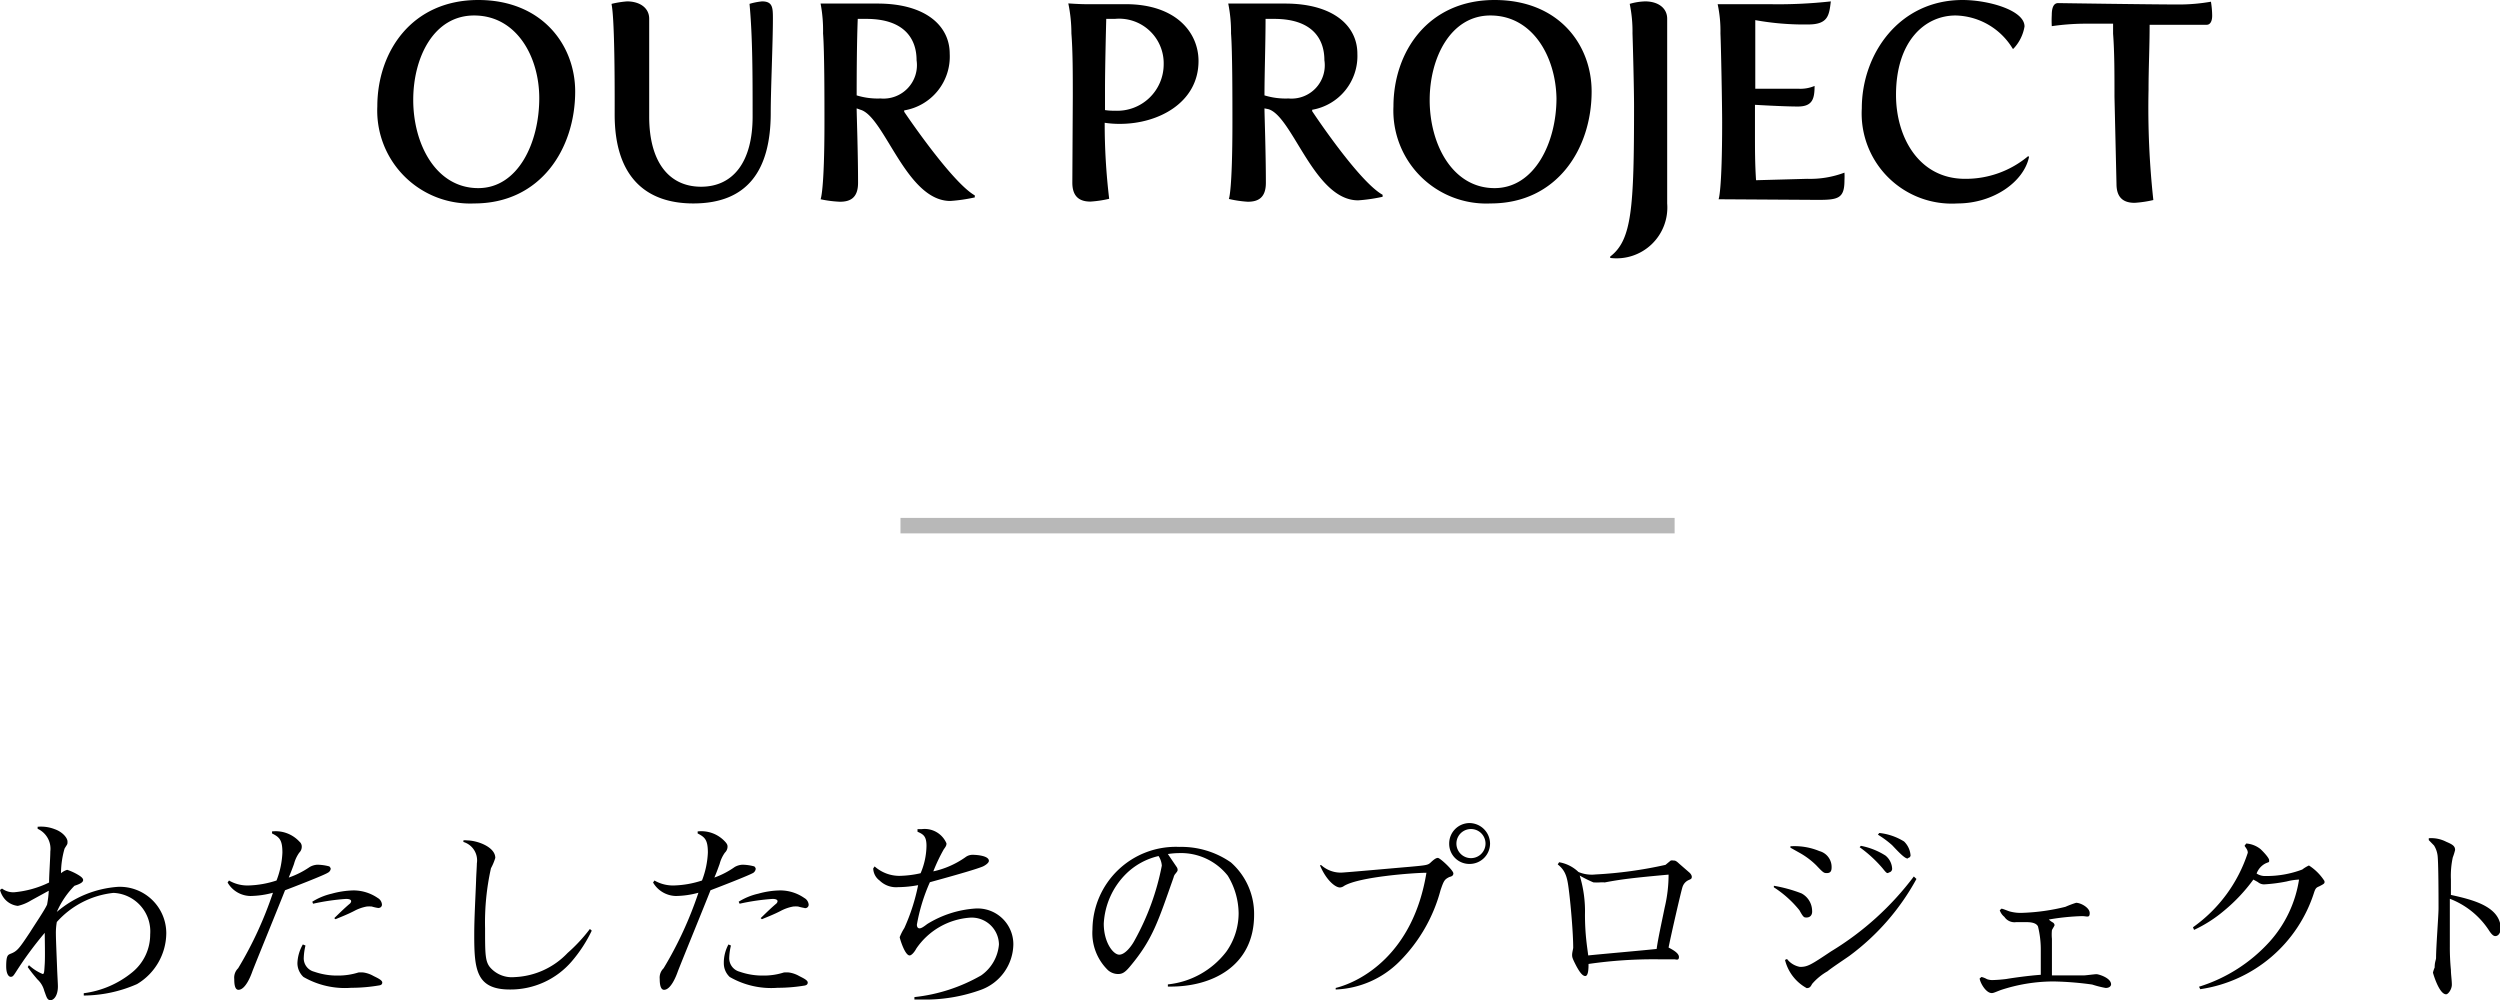
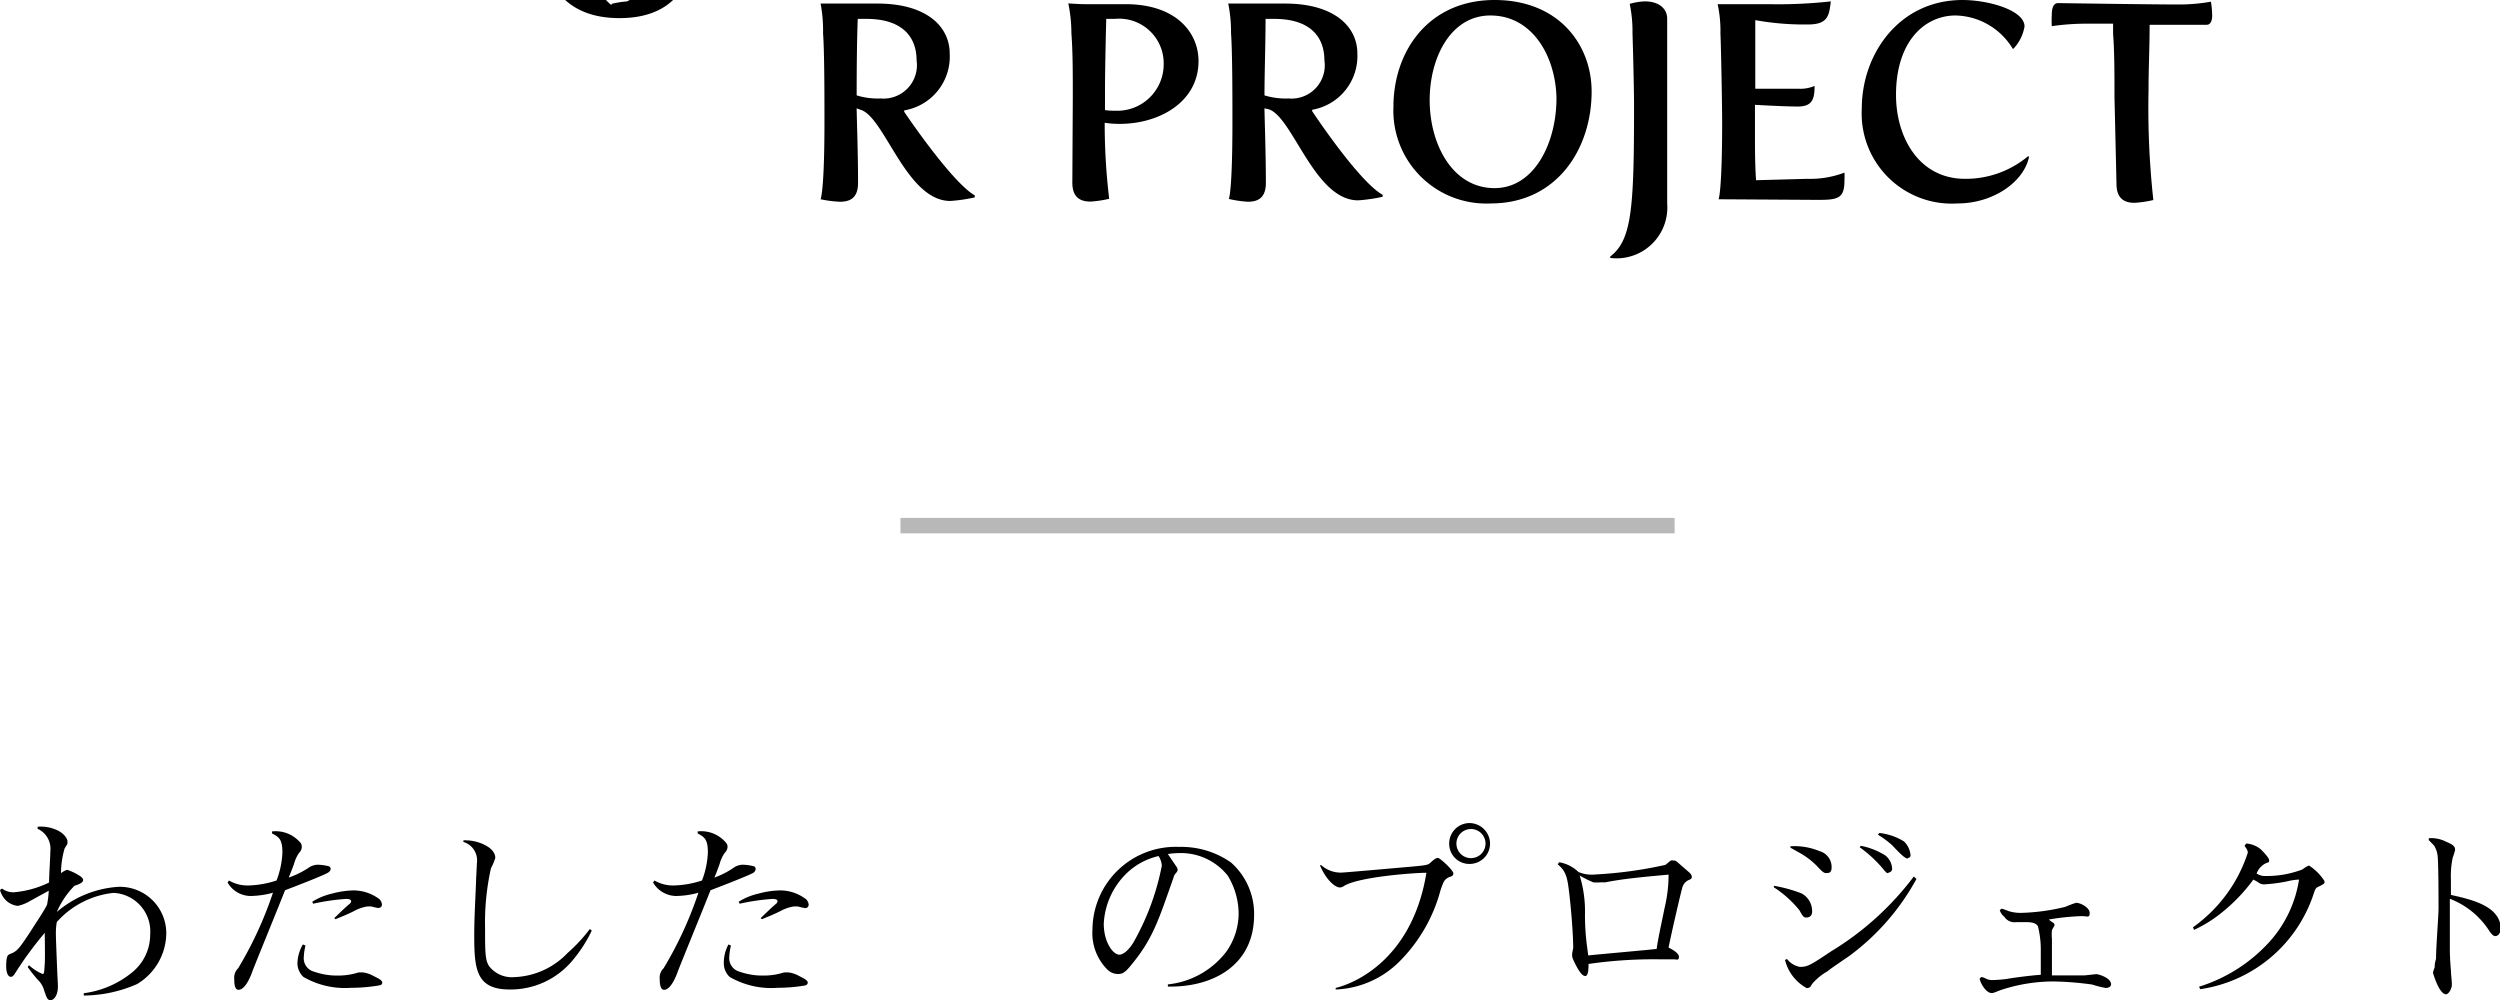
<svg xmlns="http://www.w3.org/2000/svg" viewBox="0 0 161.47 64.6">
  <defs>
    <style>.cls-1{fill:none;stroke:#b8b8b8;stroke-miterlimit:10;}</style>
  </defs>
  <g id="レイヤー_2" data-name="レイヤー 2">
    <g id="レイヤー_1-2" data-name="レイヤー 1">
-       <path d="M30.89,0C35,0,37.15,2.9,37.15,5.91c0,3.69-2.23,7.23-6.52,7.23a6,6,0,0,1-6.26-6.26C24.37,3.33,26.6,0,30.89,0Zm0,12.15c2.57,0,3.94-2.93,3.94-5.81C34.83,3.67,33.37,1,30.62,1,28,1,26.69,3.73,26.69,6.45,26.69,9.33,28.17,12.15,30.89,12.15Z" />
-       <path d="M39.5.25a6.21,6.21,0,0,1,1-.16c.81,0,1.43.41,1.43,1.12,0,1.26,0,4.8,0,6.32,0,2.93,1.28,4.53,3.35,4.53s3.33-1.6,3.33-4.53c0-2.65,0-5.15-.2-7.28a4.1,4.1,0,0,1,.81-.16c.69,0,.7.41.7,1.12,0,1.56-.14,4.57-.14,6.08,0,3.71-1.5,5.85-5,5.85-3,0-5.08-1.65-5.08-5.74C39.72.68,39.5.41,39.5.25Z" />
+       <path d="M39.5.25a6.21,6.21,0,0,1,1-.16s3.33-1.6,3.33-4.53c0-2.65,0-5.15-.2-7.28a4.1,4.1,0,0,1,.81-.16c.69,0,.7.41.7,1.12,0,1.56-.14,4.57-.14,6.08,0,3.71-1.5,5.85-5,5.85-3,0-5.08-1.65-5.08-5.74C39.72.68,39.5.41,39.5.25Z" />
      <path d="M53.25,7.89c0-1.5,0-4.58-.09-5.73A9.33,9.33,0,0,0,53,.23s.71,0,1.44,0h2.24c3.11,0,4.66,1.44,4.66,3.24A3.52,3.52,0,0,1,58.4,7.13v.09s3.05,4.54,4.56,5.4v.13a10.7,10.7,0,0,1-1.58.23c-2.85,0-4.24-5.44-5.8-5.89L55.33,7c0,.43.09,2.83.09,4.81,0,1-.54,1.22-1.17,1.22A7.46,7.46,0,0,1,53,12.87S53.25,12.37,53.25,7.89Zm3.62-1.53A2.16,2.16,0,0,0,59.2,3.89c0-1.44-.85-2.67-3.24-2.67H55.4c-.06,1.52-.07,3.61-.07,4.94A4.6,4.6,0,0,0,56.87,6.36Z" />
      <path d="M69.29,6.25c0-1.5,0-2.94-.09-4.09A9.62,9.62,0,0,0,69,.22s.69.05,1.12.05H72.7c3.27,0,4.71,1.84,4.71,3.67C77.41,6.64,74.8,8,72.35,8a6.24,6.24,0,0,1-1-.07,40.79,40.79,0,0,0,.29,4.91,7.24,7.24,0,0,1-1.21.18c-.63,0-1.17-.25-1.17-1.22Zm2.7.9a3,3,0,0,0,3.17-3A2.88,2.88,0,0,0,72,1.22h-.55s-.08,3.05-.08,4.54V7.11A3.5,3.5,0,0,0,72,7.15Z" />
      <path d="M79.6,7.89c0-1.5,0-4.58-.09-5.73A9.33,9.33,0,0,0,79.33.23s.7,0,1.44,0H83c3.12,0,4.67,1.44,4.67,3.24a3.52,3.52,0,0,1-2.92,3.62v.09s3,4.54,4.55,5.4v.13a10.7,10.7,0,0,1-1.58.23c-2.84,0-4.23-5.44-5.8-5.89L81.67,7c0,.43.09,2.83.09,4.81,0,1-.54,1.22-1.17,1.22a7.35,7.35,0,0,1-1.22-.18S79.6,12.37,79.6,7.89Zm3.62-1.53a2.15,2.15,0,0,0,2.32-2.47c0-1.44-.84-2.67-3.24-2.67h-.56c0,1.52-.07,3.61-.07,4.94A4.63,4.63,0,0,0,83.22,6.36Z" />
      <path d="M96.53,0c4.16,0,6.27,2.9,6.27,5.91,0,3.69-2.23,7.23-6.52,7.23A6,6,0,0,1,90,6.88C90,3.33,92.25,0,96.53,0Zm0,12.15c2.58,0,4-2.93,4-5.81C100.48,3.67,99,1,96.26,1c-2.57,0-3.92,2.74-3.92,5.46C92.34,9.33,93.82,12.15,96.53,12.15Z" />
      <path d="M105.54,6.86c0-1.08-.07-3.83-.1-4.7a8.78,8.78,0,0,0-.18-1.91,3.86,3.86,0,0,1,1-.16c.81,0,1.42.41,1.42,1.12,0,1.2,0,4.48,0,5.94s0,4.86,0,6A3.28,3.28,0,0,1,104,16.66l0-.09C105.4,15.5,105.54,13.45,105.54,6.86Z" />
      <path d="M111.23,7.89c0-1.08-.07-4.86-.11-5.73a8.25,8.25,0,0,0-.18-1.89h3.31a31,31,0,0,0,4-.18c-.11.88-.16,1.49-1.46,1.49a17.64,17.64,0,0,1-3.42-.28c0,.74,0,2.64,0,4.43h2.77a2.34,2.34,0,0,0,1.06-.18c0,.84-.14,1.33-1.08,1.33s-2.77-.11-2.77-.11V8.64c0,1,0,1.95.07,3l3.3-.09a6.29,6.29,0,0,0,2.41-.4,4.71,4.71,0,0,1,0,.5c0,1.16-.4,1.26-1.71,1.26L111,12.87S111.23,12.37,111.23,7.89Z" />
      <path d="M126.76,0c1.64,0,4,.65,4,1.71a2.74,2.74,0,0,1-.72,1.44H130A4.42,4.42,0,0,0,126.31,1c-2,0-3.85,1.67-3.85,5.13,0,2.74,1.48,5.42,4.46,5.42A6.27,6.27,0,0,0,131,10.08l.05.06c-.34,1.62-2.32,3-4.62,3A5.82,5.82,0,0,1,120.25,7C120.25,3.49,122.66,0,126.76,0Z" />
      <path d="M136.57,6.25c0-1.5,0-2.92-.09-4.07,0-.25,0-.47,0-.65l-1.87,0a15.51,15.51,0,0,0-2.09.16,6.71,6.71,0,0,1,0-.72c0-.36.07-.77.41-.77,0,0,6,.09,7.87.09a12,12,0,0,0,2-.18,5.89,5.89,0,0,1,.08.9c0,.4-.15.59-.35.59l-3.69,0c0,1.46-.07,2.81-.07,4.21a54.8,54.8,0,0,0,.31,7.11,7.24,7.24,0,0,1-1.21.18c-.63,0-1.17-.25-1.17-1.22Z" />
      <line class="cls-1" x1="58.16" y1="33.95" x2="108.16" y2="33.95" />
      <path d="M8.85,63.56a8.69,8.69,0,0,1-3.44.74v-.15A6.18,6.18,0,0,0,8.54,62.8,3.14,3.14,0,0,0,9.7,60.35a2.49,2.49,0,0,0-2.37-2.68,5.71,5.71,0,0,0-3.66,1.88,4.06,4.06,0,0,0-.06.79c0,.35.07,1.94.08,2.25s.05.95.05,1.12c0,.59-.26.89-.48.89S3,64.37,2.86,64a1.53,1.53,0,0,0-.45-.75c-.25-.3-.37-.44-.62-.79l.08-.12a3,3,0,0,0,.89.57c.1,0,.1-.19.13-.66s0-1.69,0-2a23.42,23.42,0,0,0-1.85,2.51c-.18.28-.22.33-.35.33S.4,62.9.4,62.41c0-.69.11-.73.26-.8.46-.17.58-.35,1.28-1.4.37-.59.92-1.39,1.1-1.78a6.51,6.51,0,0,0,.11-.9L2,58.16a2.79,2.79,0,0,1-.85.35,1.31,1.31,0,0,1-.85-.45A1.5,1.5,0,0,1,0,57.48l.13-.09a1.22,1.22,0,0,0,.78.24A6.45,6.45,0,0,0,3.17,57c0-.48.08-1.62.08-2a1.42,1.42,0,0,0-.82-1.47V53.4a2.41,2.41,0,0,1,1.09.15c.55.19.84.59.84.8s0,.14-.19.46a5.82,5.82,0,0,0-.23,1.59,1.08,1.08,0,0,1,.4-.22,3.63,3.63,0,0,1,.7.32c.13.08.33.2.33.34s-.18.25-.56.37A5.54,5.54,0,0,0,3.67,58.9a6.8,6.8,0,0,1,3.94-1.62,3,3,0,0,1,3.13,3A3.86,3.86,0,0,1,8.85,63.56Z" />
      <path d="M21.17,56.37c-.24.16-2.23.93-2.76,1.13-.33.85-1.82,4.49-2.11,5.24-.09.26-.44,1.19-.9,1.19-.26,0-.27-.47-.27-.7a.84.84,0,0,1,.25-.69,24.4,24.4,0,0,0,2.25-4.88,5.77,5.77,0,0,1-1.46.21A1.73,1.73,0,0,1,14.7,57l.09-.13a2.36,2.36,0,0,0,1.28.32,6.32,6.32,0,0,0,1.79-.32,5.64,5.64,0,0,0,.38-1.8c0-.84-.2-1-.67-1.24l0-.13a2.09,2.09,0,0,1,1.77.66.41.41,0,0,1,.15.32.53.53,0,0,1-.16.39,2.23,2.23,0,0,0-.34.73c-.13.36-.24.63-.34.88A5.6,5.6,0,0,0,20,56a1.1,1.1,0,0,1,.5-.15,3.1,3.1,0,0,1,.77.11s.09.08.09.16A.34.34,0,0,1,21.17,56.37Zm3.29,7.28a10.76,10.76,0,0,1-1.78.15,5.36,5.36,0,0,1-3.08-.7,1.22,1.22,0,0,1-.39-.89A2.58,2.58,0,0,1,19.56,61l.17.07a3.85,3.85,0,0,0-.11.77.89.89,0,0,0,.67.92,4.46,4.46,0,0,0,1.54.25,4.32,4.32,0,0,0,1.32-.2,1.81,1.81,0,0,1,.31,0,1.79,1.79,0,0,1,.65.22c.21.11.58.26.58.43S24.52,63.64,24.46,63.65Zm0-5a3,3,0,0,1-.45-.1,2.21,2.21,0,0,0-.32,0,2.76,2.76,0,0,0-.8.28c-.44.23-.91.41-1.22.54l-.08-.07c.18-.17.66-.65,1-.93a.24.24,0,0,0,.09-.16c0-.15-.26-.15-.34-.15a14.3,14.3,0,0,0-2.12.31l-.05-.13a4.09,4.09,0,0,1,1.26-.52,5.64,5.64,0,0,1,1.41-.21A2.78,2.78,0,0,1,24.4,58a.53.53,0,0,1,.27.43A.21.21,0,0,1,24.45,58.64Z" />
      <path d="M36.93,62.09a5.21,5.21,0,0,1-4,1.82c-2.18,0-2.3-1.3-2.3-3.53,0-1.09.08-2.42.12-3.52,0-.17.05-.94.05-1.1a1.24,1.24,0,0,0-.87-1.38l0-.1a.62.62,0,0,1,.23,0c.66,0,1.83.42,1.83,1.13a3.63,3.63,0,0,1-.28.67,16.13,16.13,0,0,0-.38,3.87c0,1.68,0,2.18.36,2.57a1.86,1.86,0,0,0,1.53.59,5,5,0,0,0,3.44-1.56A10.42,10.42,0,0,0,38.1,60l.12.11A9,9,0,0,1,36.93,62.09Z" />
      <path d="M48.66,56.37c-.25.16-2.24.93-2.77,1.13-.33.85-1.82,4.49-2.11,5.24-.09.26-.44,1.19-.89,1.19-.26,0-.28-.47-.28-.7a.84.84,0,0,1,.25-.69,24.4,24.4,0,0,0,2.25-4.88,5.77,5.77,0,0,1-1.46.21A1.75,1.75,0,0,1,42.18,57l.09-.13a2.39,2.39,0,0,0,1.28.32,6.32,6.32,0,0,0,1.79-.32,5.64,5.64,0,0,0,.38-1.8c0-.84-.2-1-.66-1.24l0-.13a2.08,2.08,0,0,1,1.77.66c.14.15.16.23.16.32a.54.54,0,0,1-.17.39,2.23,2.23,0,0,0-.34.73c-.13.36-.23.63-.34.88A5.39,5.39,0,0,0,47.45,56a1.11,1.11,0,0,1,.51-.15,3.09,3.09,0,0,1,.76.11s.09.08.09.16A.36.36,0,0,1,48.66,56.37ZM52,63.65a10.76,10.76,0,0,1-1.78.15,5.37,5.37,0,0,1-3.09-.7,1.21,1.21,0,0,1-.38-.89A2.47,2.47,0,0,1,47.05,61l.16.07a3.85,3.85,0,0,0-.11.77.9.9,0,0,0,.67.92,4.46,4.46,0,0,0,1.54.25,4.24,4.24,0,0,0,1.32-.2,2.09,2.09,0,0,1,.32,0,1.85,1.85,0,0,1,.65.22c.2.11.57.26.57.43S52,63.64,52,63.65Zm0-5a3.27,3.27,0,0,1-.45-.1,2.09,2.09,0,0,0-.31,0,2.74,2.74,0,0,0-.81.28c-.44.23-.91.41-1.22.54l-.08-.07c.18-.17.66-.65,1-.93a.24.24,0,0,0,.09-.16c0-.15-.26-.15-.33-.15a14,14,0,0,0-2.12.31l-.06-.13a4.07,4.07,0,0,1,1.27-.52,5.51,5.51,0,0,1,1.4-.21,2.73,2.73,0,0,1,1.57.49.54.54,0,0,1,.28.43A.22.22,0,0,1,51.93,58.64Z" />
-       <path d="M63.33,63.94a10.54,10.54,0,0,1-3.42.62c-.35,0-.6,0-.85,0V64.4A11,11,0,0,0,63.37,63a2.71,2.71,0,0,0,1.15-2,1.76,1.76,0,0,0-1.88-1.73,4.59,4.59,0,0,0-3.46,2c-.12.23-.31.44-.43.44-.31,0-.64-1.11-.64-1.18a3.27,3.27,0,0,1,.3-.59,12.85,12.85,0,0,0,.89-2.77A7.38,7.38,0,0,1,58,57.3a1.52,1.52,0,0,1-1.19-.43,1,1,0,0,1-.41-.78l.09-.13a2.41,2.41,0,0,0,1.6.61,6.62,6.62,0,0,0,1.37-.17,4.64,4.64,0,0,0,.38-1.76c0-.62-.19-.75-.58-.92v-.17h.29a1.53,1.53,0,0,1,1.58.92c0,.09,0,.16-.17.38a11.14,11.14,0,0,0-.68,1.43,5.71,5.71,0,0,0,2.07-.91.76.76,0,0,1,.46-.16c.28,0,1.06.06,1.06.39,0,.17-.36.36-.43.38-.35.14-1.3.43-3.38,1a11.64,11.64,0,0,0-.84,2.74c0,.15.06.24.17.24s.24-.08.5-.28a6.77,6.77,0,0,1,3.1-1A2.31,2.31,0,0,1,65.45,61,3.18,3.18,0,0,1,63.33,63.94Z" />
      <path d="M75.43,63.72v-.14a5.46,5.46,0,0,0,3.78-2.12A4.31,4.31,0,0,0,80,59a4.75,4.75,0,0,0-.7-2.44,3.86,3.86,0,0,0-3.17-1.46,5.07,5.07,0,0,0-.7.06L76,56a.32.32,0,0,1,.06.17c0,.08,0,.09-.18.31a.55.55,0,0,0-.08.19c-1,2.83-1.34,4-2.83,5.77-.34.41-.52.47-.77.47a1,1,0,0,1-.64-.25,3.34,3.34,0,0,1-1-2.63,5.38,5.38,0,0,1,5.61-5.33,5.6,5.6,0,0,1,3.33,1A4.43,4.43,0,0,1,81,59.09C81,62.39,78.28,63.78,75.43,63.72Zm-.6-8.43a4.39,4.39,0,0,0-2.11,1.16,4.88,4.88,0,0,0-1.43,3.21c0,1.21.61,2,1,2s.82-.59,1-.94a16.25,16.25,0,0,0,1.75-4.81A1.31,1.31,0,0,0,74.83,55.29Z" />
      <path d="M93.6,56.65c-.3.15-.35.23-.56.85a10.25,10.25,0,0,1-2.66,4.61,6.16,6.16,0,0,1-4.11,1.8v-.1c1.6-.4,5-2.16,5.86-7.44-.73,0-4.33.25-5.32.85a.47.47,0,0,1-.27.1c-.29,0-.88-.46-1.29-1.44l.09,0a1.87,1.87,0,0,0,1.29.48c.2,0,3.76-.32,4.37-.37,1.09-.1,1.22-.11,1.39-.27s.34-.31.48-.31,1,.8,1,1S93.66,56.62,93.6,56.65Zm1.31-.85a1.3,1.3,0,0,1-1.31-1.31,1.32,1.32,0,0,1,1.31-1.33,1.34,1.34,0,0,1,1.33,1.33A1.32,1.32,0,0,1,94.91,55.8Zm0-2.25a.94.94,0,0,0,0,1.87.94.94,0,1,0,0-1.87Z" />
      <path d="M109.07,56.84a.73.73,0,0,0-.39.42c-.07.15-.78,3.26-.91,3.94.27.14.67.36.67.61s-.19.15-.3.15l-1,0a29.32,29.32,0,0,0-4.54.3c0,.23,0,.78-.21.78s-.42-.36-.57-.63c-.27-.52-.28-.59-.28-.74s.07-.39.07-.46c0-.92-.15-2.64-.26-3.55s-.18-1.39-.74-1.83l.09-.14a2.37,2.37,0,0,1,1.25.63,2.19,2.19,0,0,0,1.09.16,27.1,27.1,0,0,0,4.53-.62l.34-.28a.42.42,0,0,1,.17,0c.1,0,.16,0,.36.19l.69.6s.14.13.14.26S109.21,56.78,109.07,56.84Zm-5.45.15-.25,0a2.91,2.91,0,0,1-.46,0,8,8,0,0,1-.88-.44,7.91,7.91,0,0,1,.34,2.52c0,1.31.15,2.13.21,2.64.63-.07,3.72-.34,4.42-.42.08-.62.34-1.79.52-2.68a9.11,9.11,0,0,0,.25-2.12C105.56,56.69,104.7,56.79,103.62,57Z" />
      <path d="M116.68,59.26c-.16,0-.2,0-.46-.47a6.9,6.9,0,0,0-1.65-1.48l0-.1a9.3,9.3,0,0,1,1.78.49,1.29,1.29,0,0,1,.69,1.1C117.07,59.09,116.92,59.26,116.68,59.26Zm2.78,2.47c-.22.16-1.22.82-1.42,1a3.77,3.77,0,0,0-1,.82c-.09.17-.15.27-.35.27A2.85,2.85,0,0,1,115.29,62l.13-.06a1.36,1.36,0,0,0,.84.51c.49,0,.7-.13,2-1a19,19,0,0,0,5.35-4.84l.17.16A15.23,15.23,0,0,1,119.46,61.73ZM118,56.39c-.19,0-.22,0-.69-.5a5,5,0,0,0-1.1-.82l-.57-.32,0-.09a4.17,4.17,0,0,1,1.87.31A1.06,1.06,0,0,1,118.3,56C118.3,56.18,118.28,56.39,118,56.39Zm3.95,0c-.09,0-.11,0-.35-.3a8.26,8.26,0,0,0-1.49-1.37l.08-.09a4.56,4.56,0,0,1,1.59.63,1.16,1.16,0,0,1,.43.86A.24.24,0,0,1,122,56.35Zm1.26-.94c-.2,0-.63-.47-1-.86a6.33,6.33,0,0,0-.92-.68l.09-.11a3.79,3.79,0,0,1,1.6.55,1.4,1.4,0,0,1,.42.91A.18.18,0,0,1,123.25,55.41Z" />
      <path d="M136,63.81a6.52,6.52,0,0,1-.87-.22,20.36,20.36,0,0,0-2.5-.2,10.89,10.89,0,0,0-3.42.56c-.41.16-.46.19-.57.19-.36,0-.73-.62-.78-.94l.12-.1a1.35,1.35,0,0,1,.35.14,1,1,0,0,0,.38.06,8.69,8.69,0,0,0,.88-.07c.42-.07,1.38-.21,2.22-.27V61.37a6.2,6.2,0,0,0-.18-1.53c-.12-.26-.53-.28-.73-.28l-.69,0a.78.78,0,0,1-.75-.34.93.93,0,0,1-.3-.43l.11-.1c.1,0,.49.18.58.19a2.61,2.61,0,0,0,.74.08,13.3,13.3,0,0,0,2.81-.39,6.46,6.46,0,0,1,.69-.26c.31,0,.88.32.88.66s-.18.2-.49.2a15,15,0,0,0-2.15.22,1.25,1.25,0,0,0,.24.18.23.23,0,0,1,.13.18c0,.05-.16.28-.17.33a2.87,2.87,0,0,0,0,.56c0,.1,0,.57,0,.66V63l2.05,0c.13,0,.71-.08.83-.08s.94.23.94.66C136.35,63.67,136.26,63.81,136,63.81Z" />
      <path d="M149.79,57.25c-.17.07-.23.11-.32.37a9.1,9.1,0,0,1-7.36,6.27l-.08-.16a10.24,10.24,0,0,0,4.57-2.92,7.77,7.77,0,0,0,1.89-4,3.88,3.88,0,0,0-.79.12,10.37,10.37,0,0,1-1.47.19.62.62,0,0,1-.4-.15l-.29-.16a11,11,0,0,1-1.88,2,8.67,8.67,0,0,1-1.95,1.25l-.07-.17a9.49,9.49,0,0,0,3.54-4.81c0-.17-.08-.26-.21-.45l.11-.15a1.67,1.67,0,0,1,.92.36c.09.08.56.55.56.72s0,.09-.26.22a1.19,1.19,0,0,0-.55.64,1,1,0,0,0,.6.16,6.51,6.51,0,0,0,2.35-.42,2.14,2.14,0,0,1,.43-.26,3.3,3.3,0,0,1,1,1C150.16,57.06,150.12,57.08,149.79,57.25Z" />
      <path d="M161.17,60.46c-.1,0-.22-.06-.44-.41a5.27,5.27,0,0,0-2.5-2c0,.75,0,1.93,0,2.67,0,.13,0,.26,0,.39a15,15,0,0,0,.07,1.54c0,.28.06.66.06.95s-.23.62-.37.62c-.46,0-.85-1.38-.85-1.4a1.83,1.83,0,0,1,.11-.33c0-.34.07-.44.09-.6,0-.74.16-2.73.16-3.23s0-3.12-.07-3.46a1.58,1.58,0,0,0-.22-.59l-.34-.35v-.12a2.11,2.11,0,0,1,1.13.23c.43.18.57.29.57.53a3.82,3.82,0,0,1-.15.48,5.61,5.61,0,0,0-.12,1.42c0,.35,0,.72,0,1,1.33.3,3.22.72,3.22,2.21C161.47,60.37,161.29,60.46,161.17,60.46Z" />
    </g>
  </g>
</svg>